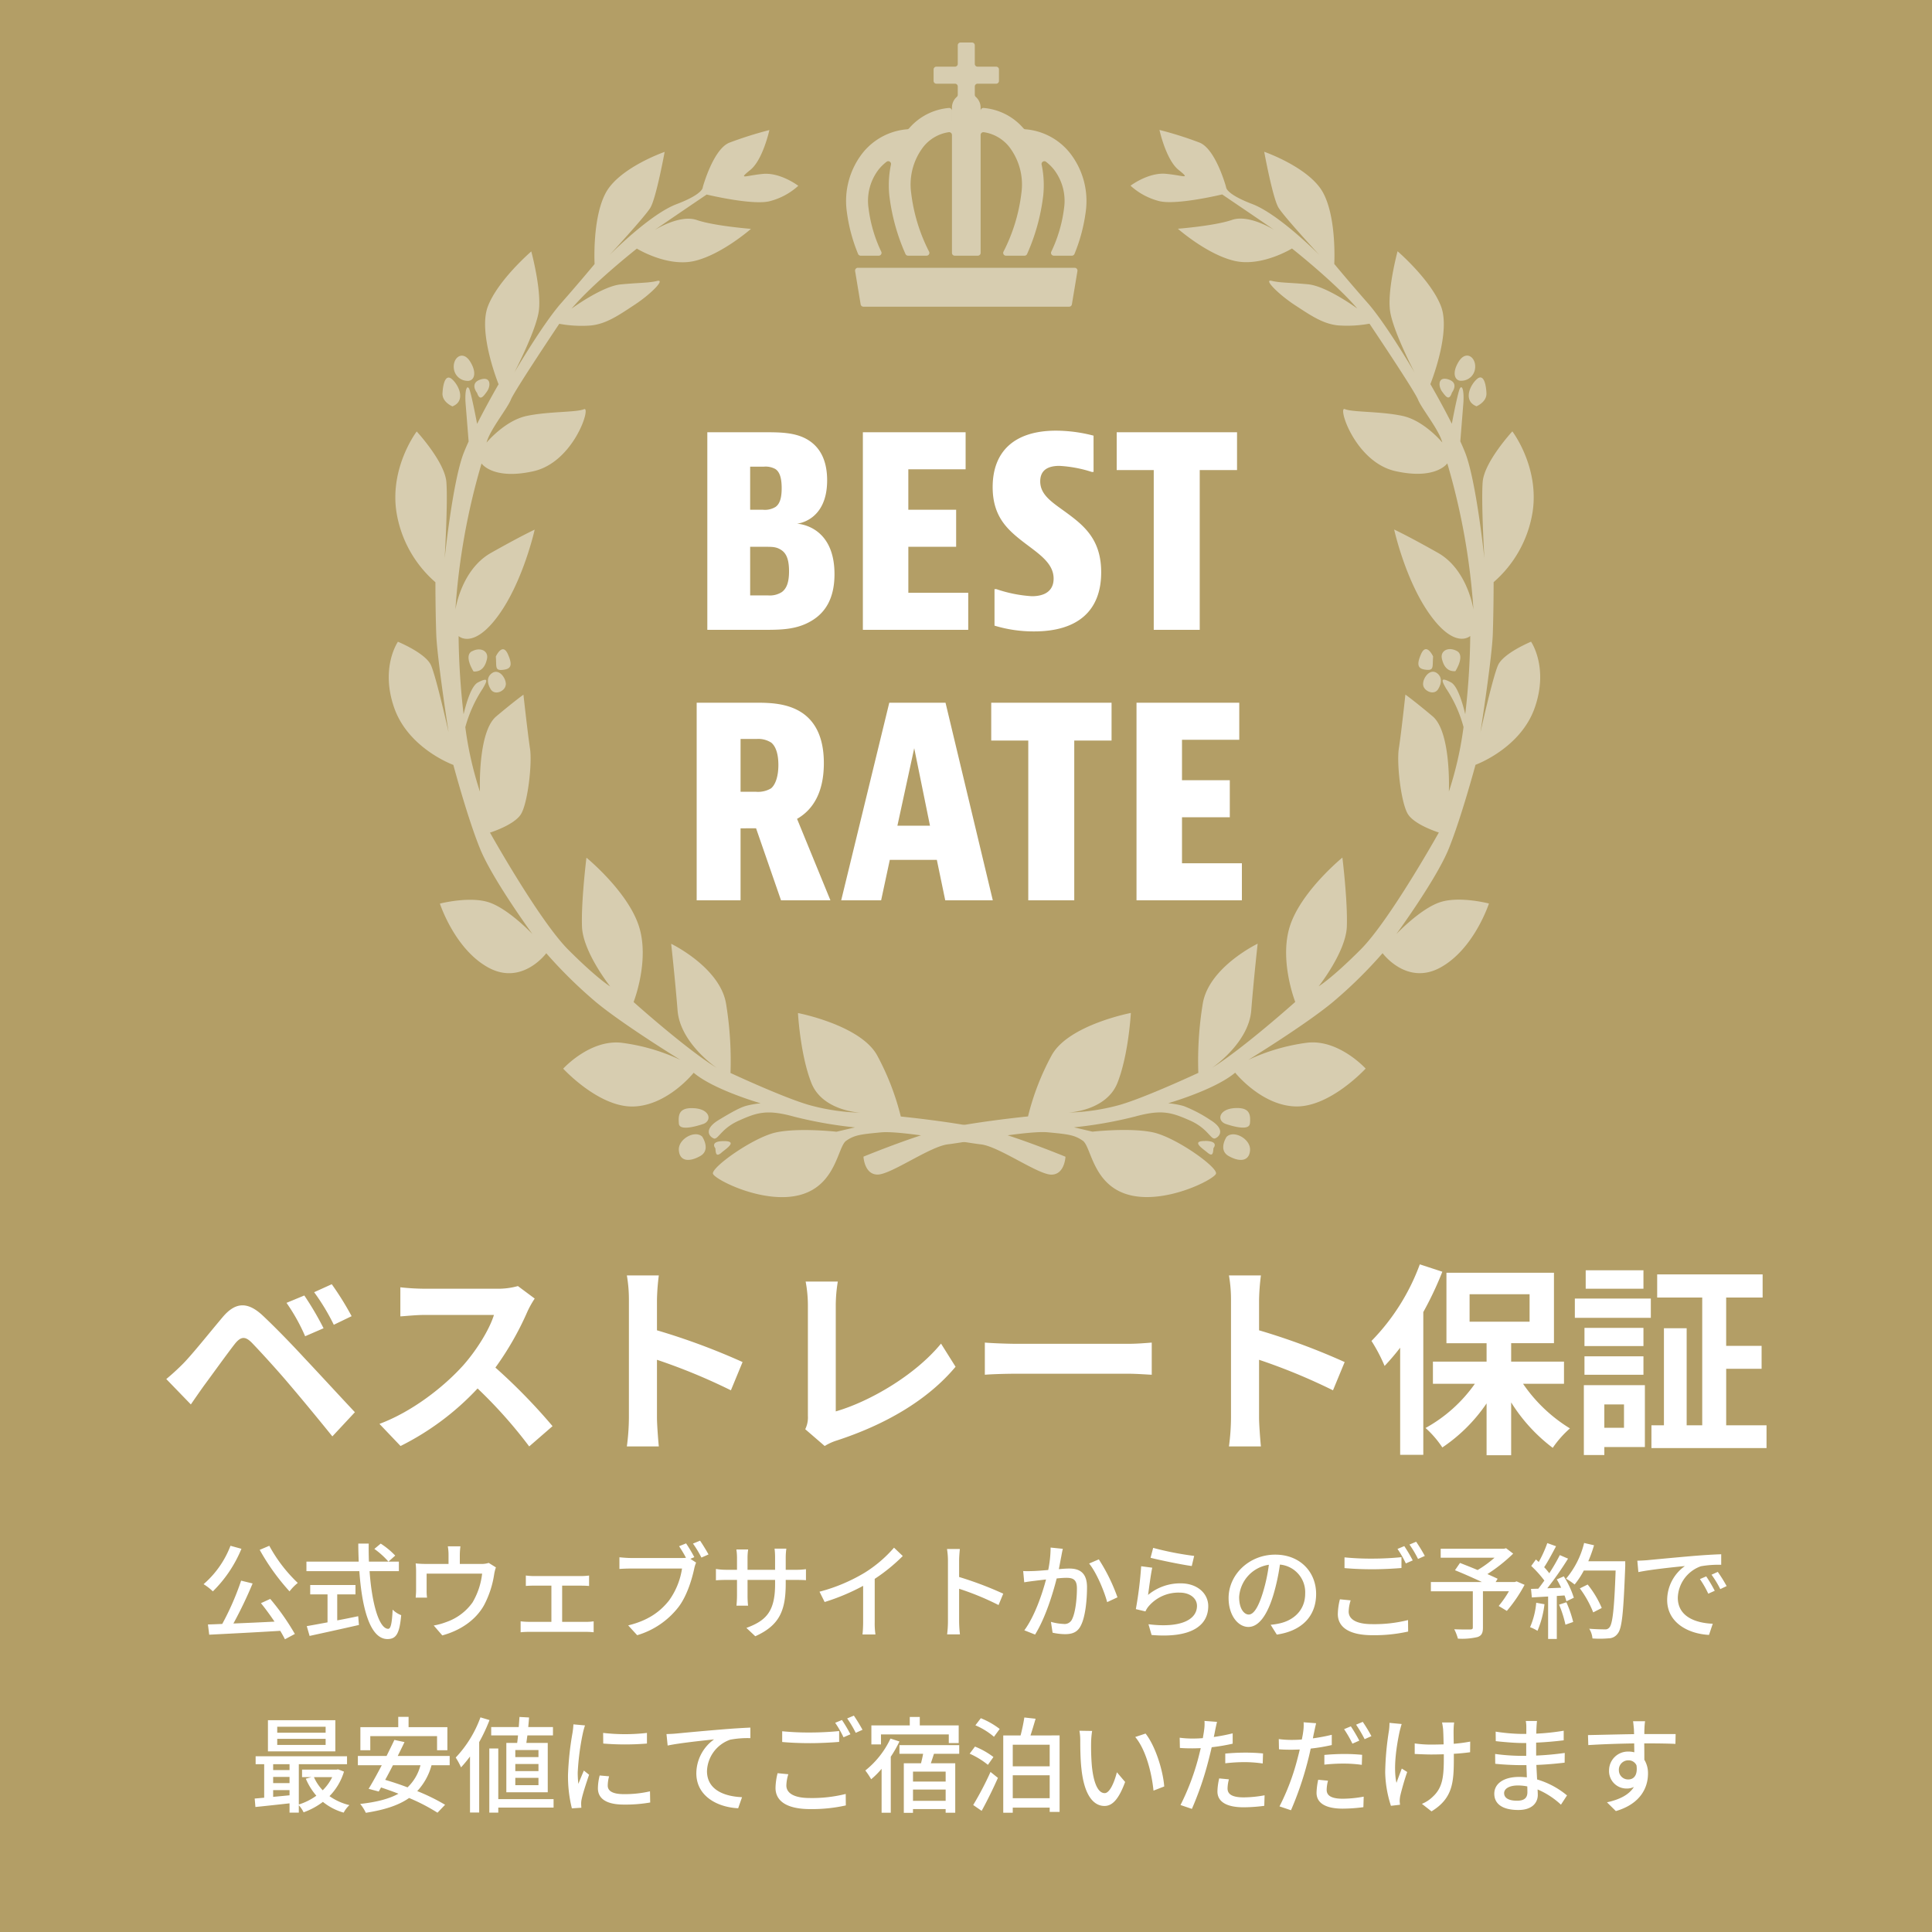
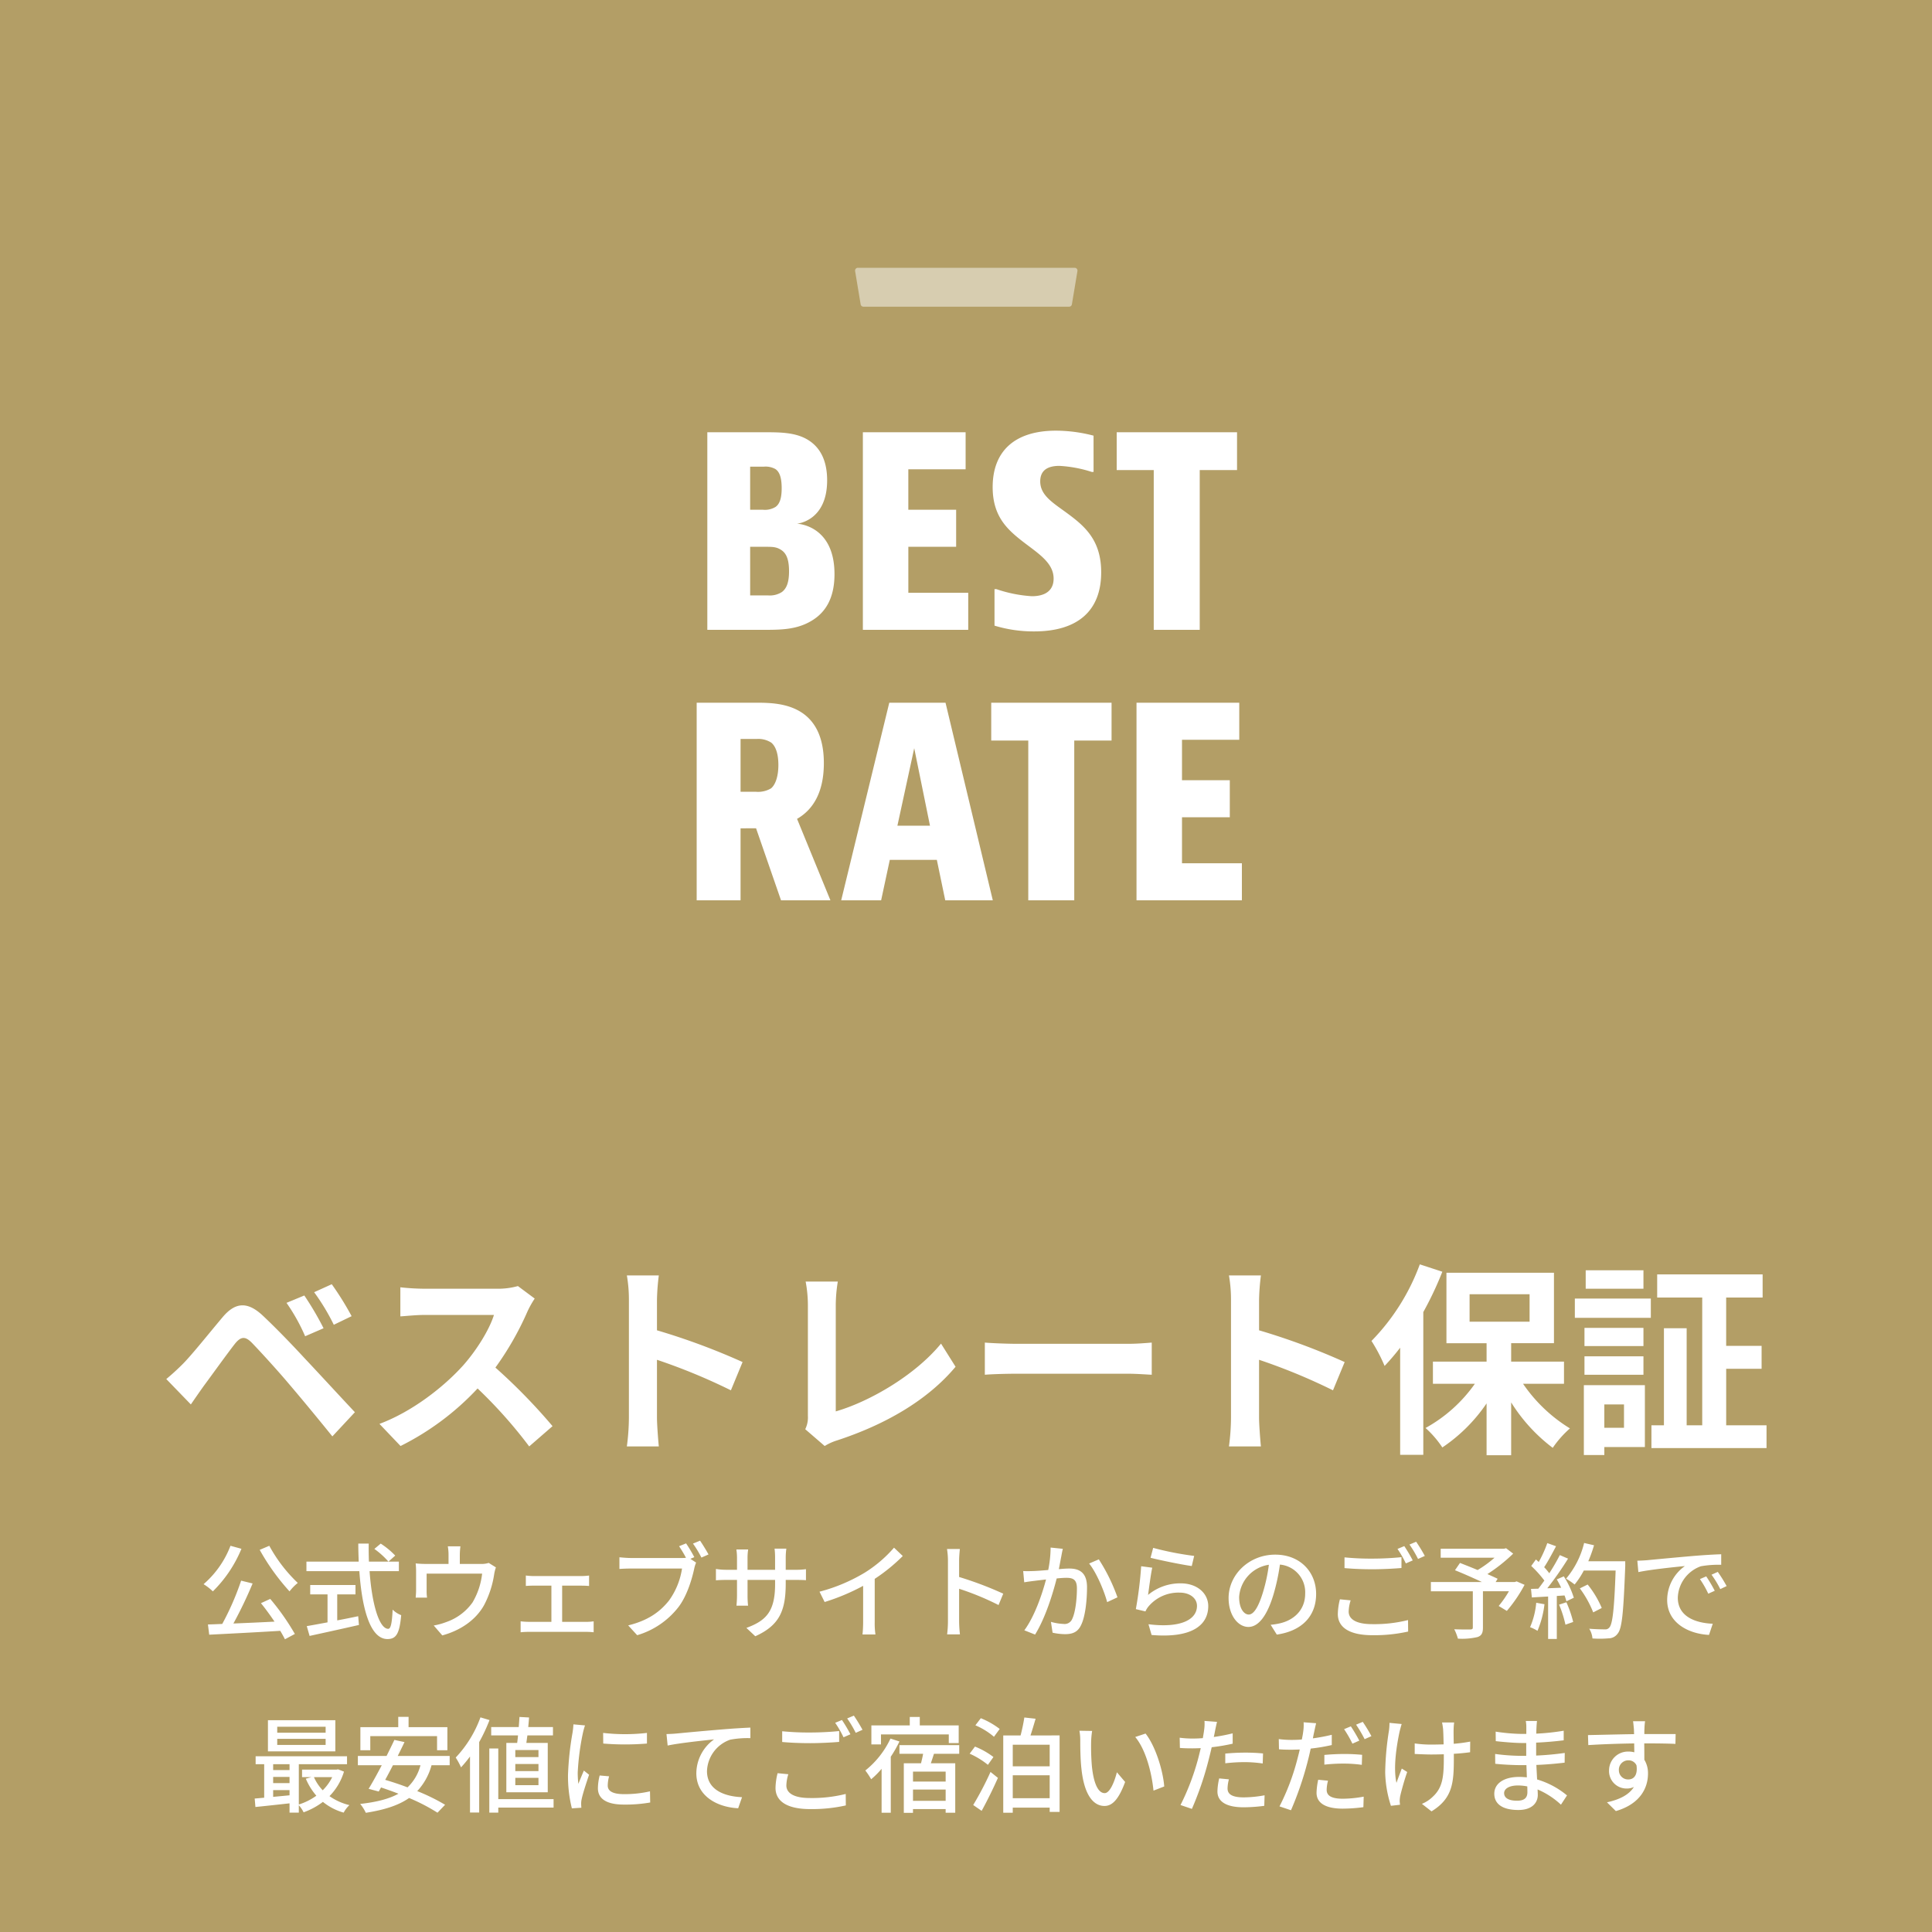
<svg xmlns="http://www.w3.org/2000/svg" width="500" height="500" viewBox="0 0 500 500">
  <g transform="translate(-1318 -482)">
    <rect width="500" height="500" transform="translate(1318 482)" fill="#b39e66" />
    <g transform="translate(189.564 -600.454)">
      <path d="M-171.243-36.729l-4.611,1.908a48.065,48.065,0,0,1,4.823,8.639l4.77-2.067A79.023,79.023,0,0,0-171.243-36.729Zm7.1-2.915-4.558,2.067a55.45,55.45,0,0,1,5.088,8.427L-159-31.376A77.144,77.144,0,0,0-164.141-39.644Zm-42.824,24.539,6.36,6.572c.954-1.378,2.226-3.233,3.445-4.929,2.12-2.862,5.883-8.109,7.95-10.759,1.537-1.908,2.65-2.014,4.346-.318,1.908,1.961,6.625,7.1,9.7,10.759,3.127,3.657,7.632,9.116,11.183,13.515l5.83-6.254c-4.081-4.346-9.487-10.229-13.038-13.992-3.18-3.445-7.261-7.685-10.812-11.024-4.134-3.869-7.261-3.286-10.388.424-3.657,4.346-7.791,9.54-10.176,11.978A59.641,59.641,0,0,1-206.965-15.105Zm95.347-20.829-4.346-3.233a19,19,0,0,1-5.459.689h-18.709a59.212,59.212,0,0,1-6.254-.371v7.526c1.113-.053,4.028-.371,6.254-.371h17.967c-1.166,3.763-4.4,9.01-7.9,12.985-4.982,5.565-13.2,12.031-21.73,15.211l5.459,5.724A69.813,69.813,0,0,0-126.4-12.667a120.86,120.86,0,0,1,13.356,15l6.042-5.247a149,149,0,0,0-14.787-15.158,77.923,77.923,0,0,0,8.321-14.575A25.043,25.043,0,0,1-111.618-35.934Zm24.38,30.846a58.212,58.212,0,0,1-.53,7.42H-79.5c-.212-2.173-.477-5.883-.477-7.42v-15a153.084,153.084,0,0,1,19.133,7.9l3.021-7.314a173.1,173.1,0,0,0-22.154-8.215v-7.844a57.624,57.624,0,0,1,.477-6.36h-8.268a36.791,36.791,0,0,1,.53,6.36ZM-41.605-2.12l5.035,4.346A13.68,13.68,0,0,1-33.443.8C-20.935-3.286-9.964-9.593-2.7-18.285l-3.763-5.989c-6.784,8.268-18.6,15.052-27.242,17.543v-27.56a38.767,38.767,0,0,1,.53-6.042H-41.5a33.862,33.862,0,0,1,.583,6.042V-5.565A6.922,6.922,0,0,1-41.605-2.12ZM4.876-24.539v8.321c1.961-.159,5.512-.265,8.533-.265H41.87c2.226,0,4.929.212,6.2.265v-8.321c-1.378.106-3.71.318-6.2.318H13.409C10.653-24.221,6.784-24.38,4.876-24.539ZM68.582-5.088a58.212,58.212,0,0,1-.53,7.42H76.32c-.212-2.173-.477-5.883-.477-7.42v-15a153.084,153.084,0,0,1,19.133,7.9L98-19.5a173.1,173.1,0,0,0-22.154-8.215v-7.844a57.622,57.622,0,0,1,.477-6.36H68.052a36.791,36.791,0,0,1,.53,6.36Zm48.866-39.7A55.894,55.894,0,0,1,104.94-24.963a42.129,42.129,0,0,1,3.392,6.466,60.4,60.4,0,0,0,4.028-4.717V4.505h5.989V-32.436a88.619,88.619,0,0,0,4.929-10.441Zm12.879,7.738h15.529v7.1H130.327ZM154.76-13.886V-19.61H141.086v-4.77h11.077V-42.612H124.338V-24.38h10.388v4.77H120.84v5.724H131.7A38.075,38.075,0,0,1,118.932-2.438,26.027,26.027,0,0,1,123.278,2.6,42.5,42.5,0,0,0,134.726-8.8V4.611h6.36V-9.063A43.764,43.764,0,0,0,151.845,2.7,26.832,26.832,0,0,1,156.3-2.332,39.886,39.886,0,0,1,144.16-13.886Zm20.564-29.362H160.378v4.77h14.946ZM170.289-8.533v6.042H165.2V-8.533Zm5.406-4.982H159.9V4.558h5.3V2.491h10.494Zm-15.635-2.7h15.264v-4.77H160.06Zm15.264-12.137H160.06v4.717h15.264Zm-17.755-2.6h19.663v-4.982H157.569ZM196.736-3.127V-17.755H205.9v-5.936h-9.169V-36.2h9.434v-5.989H178.875V-36.2h11.66V-3.127h-4.028V-28.249h-5.883V-3.127h-3.233V2.756h29.786V-3.127Z" transform="translate(1378.436 1454.454)" fill="#fff" />
      <path d="M-182.79-20.9a57.413,57.413,0,0,0,7.722,10.746,12.593,12.593,0,0,1,2.133-2.187,38.616,38.616,0,0,1-7.371-9.612Zm-7.56-1.053a24.84,24.84,0,0,1-6.966,9.936,13.889,13.889,0,0,1,2.4,1.863,33.147,33.147,0,0,0,7.4-11.016Zm7.884,14.85c1.161,1.431,2.4,3.132,3.51,4.779-3.645.189-7.344.351-10.638.486A108.093,108.093,0,0,0-184.626-12.2l-2.97-.729a70.779,70.779,0,0,1-4.887,11.205c-1.35.054-2.592.108-3.7.135l.324,2.646c4.779-.243,11.772-.594,18.387-1q.729,1.215,1.215,2.187l2.565-1.377a61.349,61.349,0,0,0-6.372-9.072Zm19.737-2.268H-158V-11.8h-11.718v2.43h4.482v7.236c-2.052.378-3.915.729-5.373.972l.729,2.538c3.456-.756,8.289-1.809,12.771-2.835l-.189-2.268c-1.809.378-3.645.756-5.427,1.08Zm9.612-11.772a21.148,21.148,0,0,1,3.645,3.294l1.755-1.566a20.5,20.5,0,0,0-3.753-3.1Zm6.345,5.751v-2.457h-7.749c-.054-1.512-.081-3.1-.054-4.671h-2.7c0,1.566.054,3.132.108,4.671h-13.527v2.457H-157c.675,9.72,2.808,17.577,7.263,17.577,2.241,0,3.132-1.323,3.564-6.183a6.36,6.36,0,0,1-2.214-1.431c-.162,3.51-.486,4.968-1.134,4.968-2.349,0-4.239-6.426-4.833-14.931Zm15.93-6.426h-3.267a12.248,12.248,0,0,1,.189,2.241v2.322h-5.886a25.656,25.656,0,0,1-2.619-.135,20.1,20.1,0,0,1,.108,2.187v4.725c0,.594-.054,1.377-.108,1.944h2.943a12.394,12.394,0,0,1-.108-1.782v-4.428h14.364A18.733,18.733,0,0,1-127.71-7.29a13.883,13.883,0,0,1-6.8,5.076,16.951,16.951,0,0,1-3.24.891l2.214,2.565c4.86-1.323,8.748-4.1,10.827-7.857a25.114,25.114,0,0,0,2.592-7.911,10.15,10.15,0,0,1,.459-1.836l-1.863-1.161a5.928,5.928,0,0,1-2.025.27H-131v-2.322A19.316,19.316,0,0,1-130.842-21.816Zm16.929,7.56v2.7c.567-.054,1.485-.081,1.971-.081h4.644v9.369h-5.913a17.844,17.844,0,0,1-2.052-.135V.432a18.039,18.039,0,0,1,2.052-.108H-98.28a16.411,16.411,0,0,1,1.917.108V-2.4a13.323,13.323,0,0,1-1.917.135h-6.237v-9.369h5c.594,0,1.35.027,1.971.081v-2.7a15.408,15.408,0,0,1-1.971.135h-12.42A17.279,17.279,0,0,1-113.913-14.256Zm41.472-8.316-1.809.729c.567.864,1.269,2,1.782,3a9.776,9.776,0,0,1-1.215.054H-86.751c-.891,0-2.16-.108-2.943-.189v3.024c.7-.054,1.782-.108,2.916-.108h13.284a18.9,18.9,0,0,1-3.375,8.289c-2.241,2.808-5.265,5.13-10.557,6.426L-85.1,1.188A21,21,0,0,0-74.385-6.129c2.187-2.889,3.456-7.155,4.05-9.909a8.2,8.2,0,0,1,.486-1.566l-1.485-.972,1.026-.432A40.082,40.082,0,0,0-72.441-22.572Zm3.618-.7-1.836.756A26.822,26.822,0,0,1-68.472-18.9l1.836-.81C-67.176-20.709-68.175-22.329-68.823-23.274ZM-46.656-12.2v-.918h2.565c1.3,0,2.241.027,2.673.081V-15.9a17.942,17.942,0,0,1-2.7.162h-2.538v-3.132a17.6,17.6,0,0,1,.162-2.349h-3.051a18.642,18.642,0,0,1,.135,2.349v3.132h-7.128v-3.105a14.551,14.551,0,0,1,.162-2.16h-3.051a14.817,14.817,0,0,1,.162,2.16v3.105h-2.646a16.785,16.785,0,0,1-2.808-.216v2.943c.432-.054,1.539-.108,2.808-.108h2.646v4.05c0,1.134-.108,2.241-.135,2.619h3a24.008,24.008,0,0,1-.135-2.619v-4.05h7.128v1.08c0,7.155-2.376,9.477-7.425,11.34l2.3,2.16C-48.222-1.377-46.656-5.238-46.656-12.2Zm8.748,2.133L-36.585-7.4a55.241,55.241,0,0,0,9.963-4.185v9.4A31.287,31.287,0,0,1-26.784,1h3.348a20.3,20.3,0,0,1-.189-3.186V-13.392a45.547,45.547,0,0,0,7.263-5.913l-2.268-2.16a33.329,33.329,0,0,1-7.506,6.426A44.585,44.585,0,0,1-37.908-10.071ZM-4.671-2.484A28.265,28.265,0,0,1-4.887.972h3.321a31.635,31.635,0,0,1-.216-3.456v-8.343A70.7,70.7,0,0,1,8.424-6.615L9.639-9.558a91.521,91.521,0,0,0-11.421-4.32V-18.09c0-.945.108-2.133.189-3.024H-4.914a19.546,19.546,0,0,1,.243,3.024ZM25.056-21.168,21.9-21.492a30.178,30.178,0,0,1-.621,5.805c-1.539.135-3,.243-3.861.27-.918.027-1.7.054-2.619,0l.27,2.916c.756-.135,2-.3,2.673-.378.621-.081,1.728-.216,2.97-.351-.972,3.672-2.916,9.5-5.616,13.149l2.781,1.107c2.673-4.32,4.59-10.557,5.589-14.526,1.026-.108,1.917-.162,2.484-.162,1.7,0,2.754.4,2.754,2.727,0,2.808-.405,6.237-1.215,7.911a2.115,2.115,0,0,1-2.214,1.3,14.061,14.061,0,0,1-3.294-.54L22.41.54a15.183,15.183,0,0,0,3.213.378c1.89,0,3.294-.486,4.158-2.349,1.134-2.268,1.539-6.615,1.539-9.8,0-3.78-1.971-4.833-4.59-4.833-.621,0-1.593.054-2.7.162.243-1.269.486-2.565.648-3.4C24.786-19.9,24.921-20.6,25.056-21.168Zm9.315,2.727-2.511,1.08c1.89,2.295,3.915,7.128,4.671,9.99L39.2-8.613A46.763,46.763,0,0,0,34.371-18.441Zm14.067-2.97-.675,2.565c2.079.54,8.019,1.782,10.665,2.133l.621-2.619A79.127,79.127,0,0,1,48.438-21.411Zm-.243,5.13-2.862-.378a101.266,101.266,0,0,1-1.377,11.1l2.484.594A5.494,5.494,0,0,1,47.358-6.4a10.134,10.134,0,0,1,7.965-3.429c2.592,0,4.455,1.431,4.455,3.429,0,3.564-4.212,5.805-12.555,4.752l.81,2.781c10.557.891,14.661-2.619,14.661-7.479,0-3.213-2.754-5.886-7.155-5.886a13,13,0,0,0-8.424,3C47.358-10.881,47.817-14.58,48.2-16.281Zm42.417,6.8c0-5.643-4.1-10.179-10.584-10.179-6.777,0-12.069,5.184-12.069,11.232,0,4.509,2.457,7.479,5.13,7.479S78-4,79.623-9.5a53.763,53.763,0,0,0,1.62-7.587,7.179,7.179,0,0,1,6.534,7.533c0,4.347-3.078,6.885-6.534,7.668a16.687,16.687,0,0,1-2.4.378l1.593,2.538C86.994.081,90.612-3.807,90.612-9.477Zm-19.926.783a9.026,9.026,0,0,1,7.695-8.343A42.985,42.985,0,0,1,76.9-10.071c-1.242,4.158-2.511,5.913-3.726,5.913C72.009-4.158,70.686-5.589,70.686-8.694Zm27.27-10.26v2.781c2.16.189,4.482.3,7.236.3,2.538,0,5.643-.162,7.506-.324v-2.808c-2,.216-4.887.378-7.506.378A68.966,68.966,0,0,1,97.956-18.954ZM99.549-7.83,96.768-8.1a16.539,16.539,0,0,0-.54,3.807c0,3.537,3.132,5.481,8.937,5.481a40.121,40.121,0,0,0,9.261-.945l-.027-2.97a35.833,35.833,0,0,1-9.315,1.053c-4.158,0-6.048-1.323-6.048-3.24A10.366,10.366,0,0,1,99.549-7.83Zm13.878-14.04-1.755.729a27.5,27.5,0,0,1,2.16,3.753l1.782-.783A39.127,39.127,0,0,0,113.427-21.87ZM116.5-23l-1.728.729a28.241,28.241,0,0,1,2.214,3.726l1.755-.783A41.9,41.9,0,0,0,116.5-23Zm26,10.26-.459.162h-4.968l.513-.837c-.7-.351-1.62-.756-2.646-1.215a42.282,42.282,0,0,0,6.669-5.292l-1.836-1.4-.54.135H122.85v2.322h13.932a28.323,28.323,0,0,1-4.374,3.186c-1.593-.675-3.213-1.3-4.563-1.836l-1.3,1.89c2.106.837,4.779,2.025,6.966,3.051h-13.2v2.4h10.854V-.837c0,.405-.135.513-.648.54-.513,0-2.4.027-4.158-.054a12.22,12.22,0,0,1,.945,2.43,17.484,17.484,0,0,0,5.049-.405c1.08-.351,1.431-1.053,1.431-2.457v-9.4h6.723a26.634,26.634,0,0,1-2.646,3.807L139.968-5.1a37.335,37.335,0,0,0,4.59-6.75Zm5.076,5.535a20.405,20.405,0,0,1-1.593,6.318,10.552,10.552,0,0,1,1.917.945,25,25,0,0,0,1.809-6.885Zm5.913.486a29.156,29.156,0,0,1,1.647,5.184l2-.7a29.444,29.444,0,0,0-1.755-5.1Zm-.594-6.534a23.224,23.224,0,0,1,1.134,2.16l-3.591.135a84.752,84.752,0,0,0,5.373-7.668l-2.133-.918a50.318,50.318,0,0,1-2.727,4.7,15.732,15.732,0,0,0-1.323-1.566c.972-1.458,2.106-3.591,3.078-5.427l-2.268-.81a31.135,31.135,0,0,1-2.214,4.887l-.729-.648-1.215,1.674a29.055,29.055,0,0,1,3.4,3.78c-.54.756-1.053,1.458-1.566,2.106l-1.89.054.216,2.214c1.242-.081,2.673-.162,4.212-.243V2.16H152.9V-8.964l2-.135a13.6,13.6,0,0,1,.486,1.512l1.917-.918a22.815,22.815,0,0,0-2.592-5.535Zm17.712-4.7h-9.558a35.749,35.749,0,0,0,1.485-4.131l-2.565-.594a22.591,22.591,0,0,1-4.671,9.234,18.769,18.769,0,0,1,2.214,1.512,20.987,20.987,0,0,0,2.376-3.618h8.235c-.351,9.909-.783,13.905-1.647,14.769a1.3,1.3,0,0,1-1.161.459c-.648,0-2.268-.027-4.023-.162a5.655,5.655,0,0,1,.837,2.511A25.808,25.808,0,0,0,166.293,2,2.883,2.883,0,0,0,168.669.756c1.134-1.377,1.485-5.589,1.944-17.5Zm-6.075,12.1a25.471,25.471,0,0,0-3.645-6.075l-2.025,1a26.528,26.528,0,0,1,3.456,6.21Zm9.207-12.231.27,2.943c3.024-.648,9.315-1.3,12.042-1.566a10.831,10.831,0,0,0-4.59,8.775c0,5.94,5.535,8.775,10.827,9.045l.972-2.889c-4.455-.189-9.045-1.836-9.045-6.75a8.952,8.952,0,0,1,5.967-8.127,26.019,26.019,0,0,1,5.265-.378v-2.727c-1.863.054-4.563.216-7.452.459-4.968.432-9.774.891-11.745,1.08C175.716-18.171,174.771-18.117,173.745-18.09Zm17.82,4.05-1.62.7a25.533,25.533,0,0,1,2.16,3.78l1.674-.756A37.7,37.7,0,0,0,191.565-14.04Zm3-1.161-1.62.729a25.34,25.34,0,0,1,2.268,3.726l1.647-.783A39,39,0,0,0,194.562-15.2ZM-165.726,26.424h-12.528V24.885h12.528Zm0,3.159h-12.528V28.017h12.528Zm2.511-6.4h-17.442v8.073h17.442Zm-.81,14.742a12.724,12.724,0,0,1-2.457,3.4,11.9,11.9,0,0,1-2.268-3.4Zm-15.282,5.1V41.274h4.239v1.35Zm0-5.157h4.239v1.593h-4.239Zm4.239-3.294V36.09h-4.239V34.578Zm12.555,1.323-.432.081h-8.883v1.944h2.43l-1.458.405a16.542,16.542,0,0,0,2.727,4.4A15.539,15.539,0,0,1-172.665,45V34.578h12.474V32.526h-23.652v2.052h2.214v8.667c-.891.081-1.728.162-2.457.216l.189,2.187c2.457-.243,5.643-.594,8.829-.945v2.4h2.4V45.189a7.864,7.864,0,0,1,1.242,1.836,18.648,18.648,0,0,0,4.995-2.7,14.96,14.96,0,0,0,5.373,2.781,7.439,7.439,0,0,1,1.485-1.944,15,15,0,0,1-5.157-2.322,15.338,15.338,0,0,0,3.753-6.345Zm8.343-8.586h17.28V30.96h2.673V24.993h-10.044V22.32h-2.673v2.673h-9.8V30.96h2.565Zm12.987,7.533a11.976,11.976,0,0,1-3.348,5.724c-1.971-.756-3.942-1.4-5.778-1.944.648-1.188,1.323-2.457,2-3.78Zm7.56,0v-2.4h-13.446c.621-1.242,1.215-2.457,1.755-3.591l-2.619-.567c-.594,1.269-1.3,2.7-2.025,4.158h-7.425v2.4h6.183c-1.188,2.268-2.4,4.482-3.4,6.1l2.619.7.594-1.053c1.458.486,3,1.026,4.509,1.62-2.538,1.4-5.832,2.187-9.909,2.646a10.2,10.2,0,0,1,1.458,2.295c4.617-.729,8.343-1.836,11.205-3.834a48.953,48.953,0,0,1,7.344,3.807l1.971-2.052a51.4,51.4,0,0,0-7.209-3.537,15.861,15.861,0,0,0,3.7-6.7Zm22.977-2.106h-5.994V30.906h5.994Zm0,3.618h-5.994V34.524h5.994Zm0,3.645h-5.994v-1.89h5.994Zm-8.316-10.935V41.841h10.719V29.07h-5.535c.081-.594.162-1.269.27-1.944h6.615v-2.16h-6.4c.081-.837.162-1.7.216-2.484l-2.484-.135c-.054.81-.108,1.7-.189,2.619h-7.128v2.16h6.939c-.054.675-.135,1.35-.216,1.944Zm-6.7-6.615a30.01,30.01,0,0,1-6.4,10.4,19.536,19.536,0,0,1,1.377,2.538,31.338,31.338,0,0,0,2.322-2.808v14.5h2.376V28.854a43.58,43.58,0,0,0,2.673-5.7Zm18.927,21.168h-14.31V30.5h-2.322v16.6h2.322v-1.3h14.31Zm12.825-17.145.027,2.754a68.813,68.813,0,0,0,11.313,0V26.478A49.755,49.755,0,0,1-93.906,26.478Zm1.539,11.232-2.43-.216a13.675,13.675,0,0,0-.459,3.321c0,2.619,2.106,4.212,6.7,4.212a37.044,37.044,0,0,0,6.831-.54l-.054-2.889a28.994,28.994,0,0,1-6.723.729c-3.267,0-4.212-1-4.212-2.214A9.38,9.38,0,0,1-92.367,37.71ZM-98.6,24.534l-3-.27a19.626,19.626,0,0,1-.243,2.241A77.916,77.916,0,0,0-103,37.278a34.311,34.311,0,0,0,1,8.721l2.457-.162c-.027-.324-.054-.729-.054-1a5.278,5.278,0,0,1,.135-1.242c.27-1.35,1.215-4.239,1.917-6.291l-1.35-1.08c-.432,1-.972,2.322-1.431,3.429a26.641,26.641,0,0,1-.162-2.889,64.751,64.751,0,0,1,1.323-10.179A19.361,19.361,0,0,1-98.6,24.534Zm21.087,2.241.3,2.97c3-.648,9.288-1.3,12.015-1.593a10.872,10.872,0,0,0-4.59,8.775c0,5.967,5.535,8.8,10.827,9.045l1-2.862c-4.482-.189-9.072-1.836-9.072-6.75a8.952,8.952,0,0,1,5.994-8.127,24.085,24.085,0,0,1,5.238-.4V25.1c-1.863.081-4.563.243-7.452.486-4.968.405-9.774.864-11.745,1.053C-75.519,26.694-76.464,26.748-77.517,26.775Zm29.943-.729v2.781c2.16.189,4.482.3,7.236.3,2.538,0,5.643-.162,7.506-.324V25.992c-2,.216-4.887.378-7.506.378A68.966,68.966,0,0,1-47.574,26.046Zm1.593,11.124-2.781-.27a16.539,16.539,0,0,0-.54,3.807c0,3.537,3.132,5.481,8.937,5.481a40.121,40.121,0,0,0,9.261-.945l-.027-2.97a35.833,35.833,0,0,1-9.315,1.053c-4.158,0-6.048-1.323-6.048-3.24A10.366,10.366,0,0,1-45.981,37.17ZM-32.1,23.13l-1.755.729a27.5,27.5,0,0,1,2.16,3.753l1.782-.783A39.127,39.127,0,0,0-32.1,23.13ZM-29.025,22l-1.728.729a28.242,28.242,0,0,1,2.214,3.726l1.755-.783A41.9,41.9,0,0,0-29.025,22Zm7.02,4.86h17.55V29.1H-1.89V24.534H-11.961V22.347h-2.592v2.187h-9.936v4.914H-22Zm2.457,1.08A23.033,23.033,0,0,1-26.055,36.2a19.475,19.475,0,0,1,1.512,2.268,21.237,21.237,0,0,0,2.7-2.7V47.133h2.376v-14.5a30.128,30.128,0,0,0,2.241-3.942ZM-5.265,39.06h-8.451V36.495h8.451Zm-8.451,5V41.139h8.451v2.916ZM-1.755,31.878V29.637H-17.226v2.241H-11.1c-.135.81-.351,1.674-.54,2.457h-4.455V47.16h2.376v-.972h8.451v.945h2.484v-12.8H-9.1c.27-.783.54-1.62.81-2.457Zm8.856.837a20.109,20.109,0,0,0-4.779-2.7L.945,31.851A20.852,20.852,0,0,1,5.67,34.74ZM4.05,46.647c1.4-2.538,2.97-5.724,4.212-8.532L6.345,36.576a81.736,81.736,0,0,1-4.482,8.559ZM2.43,24.507a18.516,18.516,0,0,1,4.806,2.97l1.485-2.025a20.366,20.366,0,0,0-4.887-2.781ZM12.1,43.38V37.44h9.558v5.94Zm9.558-13.851v5.589H12.1V29.529Zm-4.968-2.4c.432-1.3.891-2.835,1.323-4.32l-2.916-.324a46.08,46.08,0,0,1-.972,4.644H9.639V47.133H12.1V45.81h9.558v1.107h2.565V27.126Zm15.957-1.161-3.294-.054a13.814,13.814,0,0,1,.216,2.538c0,1.62.027,4.86.3,7.236.729,7.1,3.24,9.693,5.967,9.693,1.971,0,3.645-1.593,5.346-6.21l-2.133-2.511c-.621,2.457-1.809,5.4-3.159,5.4-1.809,0-2.916-2.862-3.321-7.1a60.451,60.451,0,0,1-.189-6.075A22.1,22.1,0,0,1,32.643,25.965Zm13.824.675-2.673.891c2.727,3.24,4.266,9.234,4.725,13.878l2.781-1.08C50.949,35.955,48.951,29.772,46.467,26.64ZM68.04,38.493l-2.511-.243a15.867,15.867,0,0,0-.459,3.375c0,2.673,2.376,4.1,6.777,4.1a41.69,41.69,0,0,0,5.346-.378l.081-2.727a30.511,30.511,0,0,1-5.4.54c-3.456,0-4.185-1.107-4.185-2.322A9.912,9.912,0,0,1,68.04,38.493ZM64.962,23.616l-3.24-.243a11.046,11.046,0,0,1-.108,2.43c-.054.513-.189,1.215-.324,2.025-.945.081-1.863.108-2.7.108A25.443,25.443,0,0,1,55.3,27.72l.054,2.646c.972.081,1.971.108,3.213.108.675,0,1.4-.027,2.187-.054-.216.891-.432,1.782-.648,2.619a62.448,62.448,0,0,1-4.59,12.1l2.943,1a81.563,81.563,0,0,0,4.266-12.42c.3-1.134.594-2.376.864-3.537a48.377,48.377,0,0,0,5.427-.918V26.586a47.375,47.375,0,0,1-4.887.945c.135-.594.243-1.134.324-1.593C64.557,25.4,64.8,24.291,64.962,23.616ZM67.1,31.824v2.511a45.44,45.44,0,0,1,5.1-.3,34.12,34.12,0,0,1,4.59.351l.081-2.592a45.763,45.763,0,0,0-4.725-.216C70.416,31.581,68.553,31.689,67.1,31.824Zm26.595,7.02L91.152,38.6a17.769,17.769,0,0,0-.432,3.375c0,2.673,2.376,4.1,6.777,4.1a42.063,42.063,0,0,0,5.346-.378l.081-2.727a30.765,30.765,0,0,1-5.4.54c-3.456,0-4.185-1.107-4.185-2.322A9.912,9.912,0,0,1,93.69,38.844ZM90.612,23.967l-3.24-.243a11.345,11.345,0,0,1-.108,2.457c-.054.513-.189,1.188-.351,2-.918.081-1.836.108-2.673.108a25.153,25.153,0,0,1-3.294-.216L81,30.717c.972.081,1.944.108,3.213.108.675,0,1.4-.027,2.16-.054-.189.891-.432,1.782-.648,2.619a59.135,59.135,0,0,1-4.59,12.1l2.97,1a84.614,84.614,0,0,0,4.266-12.42c.3-1.134.594-2.376.837-3.537a47.835,47.835,0,0,0,5.454-.918V26.964a47.351,47.351,0,0,1-4.887.918c.108-.594.216-1.134.324-1.593C90.207,25.749,90.45,24.642,90.612,23.967Zm2.133,8.208v2.511a45.467,45.467,0,0,1,5.1-.27,34.311,34.311,0,0,1,4.59.324l.081-2.592a45.763,45.763,0,0,0-4.725-.216C96.066,31.932,94.2,32.04,92.745,32.175Zm6.858-7.4-1.755.729a30.644,30.644,0,0,1,2.16,3.753l1.782-.783A42.864,42.864,0,0,0,99.6,24.777Zm3.078-1.161-1.728.729a34.268,34.268,0,0,1,2.214,3.753l1.755-.783A39.771,39.771,0,0,0,102.681,23.616Zm23.652.162H123.2a16.214,16.214,0,0,1,.27,1.7c.054.7.108,2.322.135,3.969-1.107.027-2.214.054-3.24.054a29.277,29.277,0,0,1-4.239-.3v2.727c1.242.054,3.024.135,4.266.135,1.053,0,2.16-.027,3.267-.054V32.9c0,4.914-.3,7.695-2.808,10.044a8.811,8.811,0,0,1-2.862,1.89l2.484,1.944c5.562-3.4,5.778-7.587,5.778-13.851V31.878c1.566-.081,3.051-.243,4.212-.4l.027-2.754a40.161,40.161,0,0,1-4.266.567c-.027-1.62-.054-3.213-.027-3.807A15.005,15.005,0,0,1,126.333,23.778Zm-13.581.4-3.159-.3a13.645,13.645,0,0,1-.135,2.025,73.991,73.991,0,0,0-.972,10.8,29.86,29.86,0,0,0,1.485,8.64l2.349-.27c-.027-.324-.081-.729-.081-1a7.83,7.83,0,0,1,.135-1.269c.324-1.4,1.08-4.158,1.809-6.21l-1.4-.891c-.459,1.188-1.026,2.7-1.377,3.7-.891-3.942.054-9.747.81-13.284C112.347,25.614,112.563,24.75,112.752,24.183Zm26.514,17.874c0-1.08,1.242-1.971,3.537-1.971a12.232,12.232,0,0,1,2.457.243c.027.594.027,1.134.027,1.512,0,1.728-1.161,2.187-2.673,2.187C140.292,44.028,139.266,43.218,139.266,42.057Zm8.5-18.657h-2.889a8.859,8.859,0,0,1,.135,1.7v1.647h-1.161a48.92,48.92,0,0,1-6.777-.594l.027,2.457c1.755.216,4.995.486,6.777.486h1.107v3.321h-1.377a52.785,52.785,0,0,1-6.669-.486l.027,2.538c1.863.216,4.86.351,6.588.351h1.485c.027,1,.081,2.106.108,3.159-.648-.054-1.3-.108-2-.108-4.023,0-6.426,1.755-6.426,4.347,0,2.7,2.187,4.212,6.237,4.212,3.537,0,5.022-1.863,5.022-3.915,0-.378-.027-.837-.054-1.4a20.76,20.76,0,0,1,6.048,3.942l1.566-2.4A21.679,21.679,0,0,0,147.8,38.52c-.054-1.215-.135-2.511-.189-3.753,2.592-.108,4.833-.3,7.317-.594l.027-2.511c-2.349.324-4.725.567-7.4.675V28.989c2.619-.108,5.13-.351,7.128-.594V25.911a59.324,59.324,0,0,1-7.1.756c.027-.594.027-1.107.054-1.431C147.663,24.48,147.717,23.886,147.771,23.4Zm27.972.054h-3.105c.054.27.135,1.107.216,1.971.027.324.027.783.054,1.377-3.861.054-8.883.189-11.934.243l.081,2.592c3.348-.216,7.776-.378,11.88-.432,0,.783.027,1.593.027,2.3a5.4,5.4,0,0,0-1.512-.189,4.876,4.876,0,0,0-5.022,4.86,4.509,4.509,0,0,0,4.536,4.7,4.229,4.229,0,0,0,1.89-.4c-1.3,2.079-3.78,3.267-6.966,3.969l2.3,2.268c6.4-1.863,8.316-6.1,8.316-9.693a6.65,6.65,0,0,0-.945-3.591c0-1.215,0-2.781-.027-4.239,3.915,0,6.48.054,8.073.135l.054-2.538h-8.1c0-.54,0-1.026.027-1.35A15.732,15.732,0,0,1,175.743,23.454Zm-6.777,12.663a2.433,2.433,0,0,1,2.457-2.538,2.226,2.226,0,0,1,2.106,1.3c.351,2.538-.7,3.645-2.106,3.645A2.369,2.369,0,0,1,168.966,36.117Z" transform="translate(1378.436 1504.454)" fill="#fff" />
      <g transform="translate(0 5)">
        <g transform="translate(0 2.373)">
          <path d="M-66.946-51.136V0h14.484c4.42,0,8.568,0,12.444-2.312,3.468-2.04,5.984-5.644,5.984-12.1,0-12.784-9.724-13.056-9.724-13.056s7.82-.612,7.82-11.22c0-5.644-2.176-8.772-4.964-10.472-3.2-1.972-7.344-1.972-11.152-1.972Zm11.084,29.648h3.944c1.7,0,2.72,0,3.876.68,1.292.748,2.244,2.108,2.244,5.644,0,2.992-.68,4.488-1.836,5.372a5.782,5.782,0,0,1-3.6.884h-4.624Zm0-20.74h3.536a5.293,5.293,0,0,1,2.992.612c1.02.68,1.632,2.108,1.632,4.964,0,2.652-.544,4.08-1.564,4.828a5.256,5.256,0,0,1-3.264.748h-3.332Zm29.172-8.908V0H.578V-9.588h-15.5v-11.9H-2.55v-9.588H-14.926V-41.548H-.1v-9.588Zm59.7.884a38.676,38.676,0,0,0-9.724-1.292C12.682-51.544,6.9-46.308,6.9-36.924c0,7.14,3.4,10.54,6.936,13.4,4.216,3.4,8.84,5.848,8.84,10.268,0,2.992-2.04,4.556-5.644,4.556a35.041,35.041,0,0,1-9.18-1.836H7.378v9.452A34.774,34.774,0,0,0,17.646.408c11.152,0,17.34-5.236,17.34-15.3,0-7.82-3.74-11.492-8.092-14.756-3.944-2.992-7.684-4.9-7.684-8.772,0-2.584,1.564-4.012,4.964-4.012a33.031,33.031,0,0,1,8.364,1.564h.476ZM39-51.136v9.792h9.588V0h11.9V-41.344h9.656v-9.792Zm-93.33,102.5L-47.872,70h12.784l-8.636-21.08c4.284-2.448,6.936-7.072,6.936-14.416,0-6.392-2.04-10.472-5.372-12.852-3.944-2.788-8.976-2.788-12.376-2.788H-69.7V70h11.356V51.368Zm-4.012-23.12H-54.2a6.2,6.2,0,0,1,3.808.952c1.224,1.02,1.836,3.06,1.836,5.78,0,2.924-.748,5.1-1.9,6.052a6.571,6.571,0,0,1-3.876.884h-4.012ZM6.936,70-5.3,18.864H-19.856L-32.3,70h10.336l2.244-10.472H-7.548L-5.372,70ZM-13.4,30.628l4.08,20.06h-8.432ZM6.528,18.864v9.792h9.588V70h11.9V28.656h9.656V18.864Zm37.6,0V70H71.4V60.412H55.9v-11.9H68.272V38.924H55.9V28.452H70.72V18.864Z" transform="translate(1378.436 1238.081)" fill="#fff" />
          <g transform="translate(1252.032 1136.784)">
-             <path d="M146.308,263.369c-7.448-2.885-24.079-6.026-24.079-6.026a67.167,67.167,0,0,0-4.751-16.36c-3.675-8.169-19.438-12.639-19.438-12.639s-.357,10.815,1.885,18.336,12,8.764,12,8.764a54.781,54.781,0,0,1-13.174-3.169c-6.592-2.561-19.458-10-19.458-10a91.461,91.461,0,0,0,.409-18.024c-.789-9.486-12.8-16.626-12.8-16.626s.213,8.857.151,17.359,8.793,15.667,8.793,15.667C68.416,235.156,55.9,221.8,55.9,221.8s5.25-10.524,3.02-19.7c-2.229-9.144-11.926-18.586-11.926-18.586s-2.378,11.162-2.7,17.712,5.914,16.02,5.914,16.02-3.138-2.259-9.967-10.4-17.556-31.967-17.556-31.967,6.318-1.371,8.356-4,4.106-12.826,3.857-16.731c-.249-3.932-.478-14.083-.478-14.083s-2.306,1.339-7.506,4.985-5.892,19.058-5.892,19.058a90.893,90.893,0,0,1-2.324-16.984,34.742,34.742,0,0,1,5.394-9.59c1.148-1.66,2.04-2.96-1.149-1.642-1.671.7-3.262,4.456-4.4,7.876a189.231,189.231,0,0,1,.476-20.281s3.428,3.907,10.655-4.349,11.36-21.385,11.36-21.385-3.744,1.35-11.8,5.019c-8.076,3.668-10.447,13.839-10.447,13.839A174.3,174.3,0,0,1,28.826,79.5S31.367,84.076,42,82.671,58.465,67.133,56.467,67.809c-2.024.676-9.183-.257-14.942.449s-10.945,5.975-10.945,5.975c1.185-3.283,6.091-8.247,7.243-10.54C39,61.4,52.014,45.229,52.014,45.229a31.727,31.727,0,0,0,8.041,1.147c4.038-.032,7.484-2.013,11.816-4.359,4.332-2.318,8.648-5.957,6.35-5.636-2.3.348-4.593.037-9.463.075S55.523,41.6,55.523,41.6c6.354-6.268,18.195-14.011,18.195-14.011s7.429,5.526,14.6,4.478,15.267-7,15.267-7-9.451-1.576-13.752-3.495S78.72,23.2,78.72,23.2c2.889-1.674,14.214-7.982,14.214-7.982s11.453,3.843,16.051,3.146a17.386,17.386,0,0,0,7.771-3.336s-4.286-3.9-8.879-3.864-6.619,1.043-3.145-1.3C108.206,7.557,110.558,0,110.558,0A100.556,100.556,0,0,0,99.917,2.368c-4.325,1.355-7.826,10.875-7.826,10.875s.088,1.733-7.118,3.771c-7.181,2.011-18.455,11.62-18.455,11.62S76.349,19.7,78.081,17.4,83.055,3.273,83.055,3.273s-12.084,3.04-16.142,9.29-4.447,18.056-4.447,18.056-4.347,4.409-9.531,9.348C47.726,44.933,39.312,56.8,39.312,56.8S45.413,47.235,46.89,42c1.477-5.267-.463-16.064-.463-16.064s-9.233,6.622-12.436,13.2S35,59.451,35,59.451s-3.264,4.621-6.43,9.736c-.353-3.464-.946-8.714-1.319-9.371-.573-.986-1.168,1-1.19,3.944l-.071,9.768c-.537.94-1.023,1.851-1.458,2.708-3.507,6.906-7.363,26.938-7.363,26.938S19.3,88.74,19.335,83.484s-6.511-13.7-6.511-13.7S5.014,78.371,5.786,90.14a30.378,30.378,0,0,0,8.466,18.944s-.633,7.213-.956,13.434.974,25.551.974,25.551-1.914-14.4-3.025-17.667-8-6.814-8-6.814-5.219,6.259-2.421,17.05,13.939,15.956,13.939,15.956,2.471,14.067,5.01,22.245c2.514,8.179,11.59,23.183,11.59,23.183s-5.4-6.835-10.279-9.08c-4.854-2.245-12.913-.888-12.913-.888s2.788,12.111,11.075,17.6,15.233-2.4,15.233-2.4a121.307,121.307,0,0,0,11.659,13.663c6.564,6.5,20.543,16.867,20.543,16.867a50.661,50.661,0,0,0-14.9-5.769c-8.038-1.559-15.533,5.379-15.533,5.379S44.5,248.139,53.4,248.729s16.4-7.339,16.4-7.339c4.834,4.886,16.586,9.387,16.586,9.387a23.831,23.831,0,0,0-4.015.362c-1.441.342-3.162,1.016-7.188,3s-2.906,3.957-1.75,4.609c1.131.651,2.035-2.3,6.918-3.989s7.486-2.343,14.356.216a108.767,108.767,0,0,0,15.463,4.141l-4.875.7s-9.449-1.906-15.485-1.2-17.846,7.681-17.3,9.3c.568,1.646,12.576,9.089,22.051,7.363s10.708-11.558,13.014-12.9,4.022-1.353,9.2-1.394,20.937,4.428,25.522,5.354c4.586.954,13.989,9.078,17.444,9.38s4.044-4.3,4.044-4.3-10.005-5.175-17.453-8.06ZM22.115,127.7c-2.3,1.009-.038,5.255-.038,5.255,2.016.314,3.162-1.016,3.756-2.974s-1.414-3.263-3.718-2.254Zm7.981,9.428c.29-1.653-1.4-4.583-3.433-3.247s-.609,3.939-.609,3.939c.844,1.947,3.728.961,4.017-.692Zm1.218-7.878c-1.137-3.265-3.157.355-3.157.355-.019,2.614-.607,3.609,1.412,3.593S32.451,132.517,31.314,129.252ZM22.6,64.117c3.464-1.018,2.332-4.943.631-6.883s-2.581,1.011-2.9,3.3C20.041,62.817,22.6,64.117,22.6,64.117Zm4.361-6.253c1.714.317,2.889-1.646,1.2-4.934-1.692-3.261-4.583-1.284-4.327,1.685a3.575,3.575,0,0,0,3.13,3.249Zm2.272,3.256c.564,2.279,1.429,1.309,2.574-.021,1.17-1.33,1.467-3.946-1.414-3.263s-1.185,3.283-1.185,3.283Zm35,199.958c-.021,2.944,2.55,3.254,5.437,1.91s.894-4.932.894-4.932c-1.7-1.94-6.309.05-6.33,2.994Zm6.935-6.273c2.3-.679,2.045-3.62-1.988-4.249-4.008-.628-4.325,1.355-4.342,3.639s6.3.61,6.3.61Zm3.955,7.837c1.446-1,4.612-2.65.88-2.951s-2.308,1.669-2.308,1.669c-.01,1.321-.017,2.284,1.429,1.309Z" transform="matrix(0.996, -0.087, 0.087, 0.996, -34.596, -18.428)" fill="#d7cdb0" />
-             <path d="M160.566,123.589s-6.863,3.55-8,6.814c-1.112,3.265-3.025,17.667-3.025,17.667s1.3-19.331.974-25.551-.956-13.434-.956-13.434a30.378,30.378,0,0,0,8.466-18.944c.772-11.8-7.037-20.36-7.037-20.36s-6.549,8.477-6.511,13.7,2.162,19.689,2.162,19.689-3.881-20.033-7.388-26.939c-.435-.856-.921-1.768-1.458-2.708l-.071-9.768c-.021-2.944-.616-4.93-1.19-3.944-.374.657-.966,5.88-1.319,9.371-3.166-5.143-6.43-9.736-6.43-9.736s4.215-13.723.987-20.324c-3.2-6.573-12.436-13.2-12.436-13.2s-1.94,10.8-.463,16.064S124.449,56.8,124.449,56.8s-8.414-11.87-13.623-16.836-9.531-9.348-9.531-9.348-.364-11.806-4.447-18.056c-4.058-6.25-16.142-9.29-16.142-9.29S83.947,15.1,85.68,17.4,97.243,28.634,97.243,28.634s-11.274-9.582-18.455-11.62-7.118-3.771-7.118-3.771S68.169,3.7,63.844,2.368A93.5,93.5,0,0,0,53.2,0s2.351,7.557,5.825,9.868c3.449,2.311,1.448,1.332-3.145,1.3S47,15.028,47,15.028a17.386,17.386,0,0,0,7.771,3.336c4.6.7,16.051-3.146,16.051-3.146S82.152,21.525,85.041,23.2c0,0-6.814-3.548-11.115-1.629s-13.752,3.495-13.752,3.495,8.068,5.952,15.267,7c7.174,1.048,14.6-4.478,14.6-4.478s11.815,7.743,18.195,14.011c0,0-8.364-5.1-13.235-5.14s-7.164.273-9.463-.075,2.043,3.29,6.35,5.636c4.332,2.318,7.778,4.326,11.791,4.358a31.986,31.986,0,0,0,8.041-1.147S124.76,61.4,125.937,63.693c1.152,2.293,6.084,7.257,7.243,10.54,0,0-5.212-5.3-10.945-5.975-5.758-.706-12.918.227-14.942-.449s3.833,13.457,14.466,14.862S134.935,79.5,134.935,79.5a174.3,174.3,0,0,1,10.036,37.112s-2.371-10.171-10.447-13.839c-8.051-3.668-11.8-5.019-11.8-5.019s4.108,13.129,11.36,21.385c7.227,8.256,10.655,4.349,10.655,4.349a189.232,189.232,0,0,1,.476,20.281c-1.16-3.421-2.752-7.175-4.4-7.876-3.164-1.346-2.3-.018-1.149,1.642a33.449,33.449,0,0,1,5.394,9.59,90.894,90.894,0,0,1-2.324,16.984s-.693-15.413-5.892-19.058-7.506-4.985-7.506-4.985-.2,10.15-.478,14.083c-.249,3.932,1.819,14.1,3.857,16.731s8.356,4,8.356,4-10.727,23.851-17.556,31.967c-6.829,8.144-9.967,10.4-9.967,10.4s6.239-9.47,5.914-16.02-2.7-17.712-2.7-17.712-9.7,9.442-11.926,18.586,3.02,19.7,3.02,19.7-12.519,13.326-19.948,18.852c0,0,8.855-7.138,8.793-15.667s.151-17.359.151-17.359-12.01,7.113-12.8,16.626a91.327,91.327,0,0,0,.409,18.024s-12.865,7.436-19.458,10a55.067,55.067,0,0,1-13.174,3.169s9.756-1.243,12-8.764,1.885-18.336,1.885-18.336-15.764,4.469-19.438,12.639a65.857,65.857,0,0,0-4.751,16.36s-16.631,3.142-24.079,6.026S0,271.428,0,271.428s.614,4.6,4.044,4.3c3.455-.3,12.858-8.427,17.444-9.38s20.349-5.4,25.522-5.354,6.889.055,9.2,1.394,3.539,11.171,13.014,12.9,21.482-5.717,22.051-7.363-11.267-8.619-17.3-9.3c-6.036-.708-15.485,1.2-15.485,1.2l-4.875-.7a108.766,108.766,0,0,0,15.463-4.141c6.87-2.559,9.449-1.878,14.356-.216,4.882,1.69,5.787,4.641,6.918,3.989,1.156-.651,2.277-2.6-1.75-4.609a35.664,35.664,0,0,0-7.213-3,23.833,23.833,0,0,0-4.015-.362s11.726-4.5,16.586-9.387c0,0,7.527,7.929,16.4,7.339,8.9-.589,17.152-11.336,17.152-11.336s-7.52-6.938-15.533-5.379a51.543,51.543,0,0,0-14.9,5.769s14-10.371,20.543-16.867a118.223,118.223,0,0,0,11.659-13.663s6.947,7.924,15.233,2.4,11.075-17.6,11.075-17.6-8.06-1.385-12.913.888c-4.854,2.245-10.279,9.08-10.279,9.08s9.075-15,11.59-23.183S149,156.594,149,156.594s11.166-5.166,13.964-15.956-2.421-17.05-2.421-17.05Zm-18.882,9.342s2.265-4.246-.038-5.255-4.313.3-3.718,2.254,1.74,3.288,3.756,2.974Zm-4.586.954c-2.028-1.337-3.723,1.621-3.408,3.247.29,1.653,3.174,2.639,4.017.692,0,0,1.419-2.6-.609-3.939Zm-4.626-4.631c-1.112,3.265-.249,3.932,1.745,3.948s1.431-.979,1.412-3.593C135.629,129.608,133.584,125.987,132.472,129.253Zm8.709-65.136s2.564-1.3,2.27-3.586-1.2-5.264-2.9-3.3c-1.7,1.94-2.834,5.865.631,6.883Zm-4.361-6.253a3.575,3.575,0,0,0,3.13-3.249c.256-2.942-2.61-4.946-4.327-1.685-1.692,3.261-.542,5.251,1.172,4.934Zm-2.272,3.256s1.7-2.6-1.159-3.283c-2.882-.683-2.559,1.961-1.414,3.263C133.145,62.43,134.01,63.4,134.548,61.12ZM93.216,258.084s-1.992,3.588.894,4.932,5.458,1.034,5.436-1.91-4.629-4.962-6.33-2.994Zm5.7-3.889c-.017-2.284-.309-4.267-4.342-3.639-4.008.628-4.289,3.57-1.988,4.249,0,0,6.321,1.7,6.3-.61Zm-11.164,5.5c-3.732.3-.566,1.949.879,2.951s1.438.011,1.429-1.309c0,0,1.424-1.942-2.308-1.669Z" transform="matrix(0.996, 0.087, -0.087, 0.996, 123.484, -32.703)" fill="#d7cdb0" />
-           </g>
-           <path d="M81.286,28.677a16.4,16.4,0,0,0-11.6-6.22.688.688,0,0,1-.475-.228,15.286,15.286,0,0,0-10.353-5.291.718.718,0,0,0-.746.725v-.828a3.684,3.684,0,0,0-1.245-2.75.739.739,0,0,1-.261-.55V11.383a.721.721,0,0,1,.721-.721h4.812a.722.722,0,0,0,.721-.721V6.976a.721.721,0,0,0-.721-.721H57.323a.721.721,0,0,1-.721-.721V.721A.722.722,0,0,0,55.881,0H52.916a.722.722,0,0,0-.721.721V5.534a.721.721,0,0,1-.721.721H46.662a.721.721,0,0,0-.721.721V9.94a.721.721,0,0,0,.721.721h4.812a.721.721,0,0,1,.721.721v2.151a.741.741,0,0,1-.261.55,3.683,3.683,0,0,0-1.245,2.75v3.477a.425.425,0,0,0,0,.045l-.005.015V17.663a.719.719,0,0,0-.747-.725,15.286,15.286,0,0,0-10.353,5.291.688.688,0,0,1-.474.228,16.413,16.413,0,0,0-11.6,6.22,20.154,20.154,0,0,0-4.046,14.966,43.314,43.314,0,0,0,2.929,11.075.728.728,0,0,0,.675.454H31.75a.722.722,0,0,0,.648-1.035A36.283,36.283,0,0,1,29.108,42.9a13.277,13.277,0,0,1,2.644-10.074,12.191,12.191,0,0,1,2.012-1.957.72.72,0,0,1,1.141.728,25.877,25.877,0,0,0-.421,7.98,52.508,52.508,0,0,0,4.179,15.161.727.727,0,0,0,.667.431h4.8a.721.721,0,0,0,.639-1.054,44.815,44.815,0,0,1-4.636-15.207,16.012,16.012,0,0,1,3.082-11.806,10.332,10.332,0,0,1,6.66-3.893.73.73,0,0,1,.817.72V54.452a.721.721,0,0,0,.721.721h5.978a.721.721,0,0,0,.721-.721V23.933a.73.73,0,0,1,.817-.72,10.313,10.313,0,0,1,6.66,3.893,16.013,16.013,0,0,1,3.081,11.806,44.822,44.822,0,0,1-4.636,15.207.721.721,0,0,0,.638,1.054h4.8a.727.727,0,0,0,.666-.431,52.229,52.229,0,0,0,4.179-15.161A25.792,25.792,0,0,0,73.9,31.6a.72.72,0,0,1,1.142-.727,11.98,11.98,0,0,1,2.006,1.958A13.275,13.275,0,0,1,79.7,42.9a36.269,36.269,0,0,1-3.3,11.234.722.722,0,0,0,.648,1.035h4.683a.727.727,0,0,0,.674-.454,43.685,43.685,0,0,0,2.93-11.075A20.154,20.154,0,0,0,81.286,28.677ZM58.1,20.429v0h0Z" transform="translate(1324.109 1086.081)" fill="#d7cdb0" />
+             </g>
          <path d="M97.327,436.614H41.212a.721.721,0,0,0-.712.839l1.436,8.625a.721.721,0,0,0,.712.6H95.891a.721.721,0,0,0,.712-.6l1.436-8.625A.721.721,0,0,0,97.327,436.614Z" transform="translate(1309.237 707.773)" fill="#d7cdb0" />
        </g>
      </g>
    </g>
  </g>
</svg>